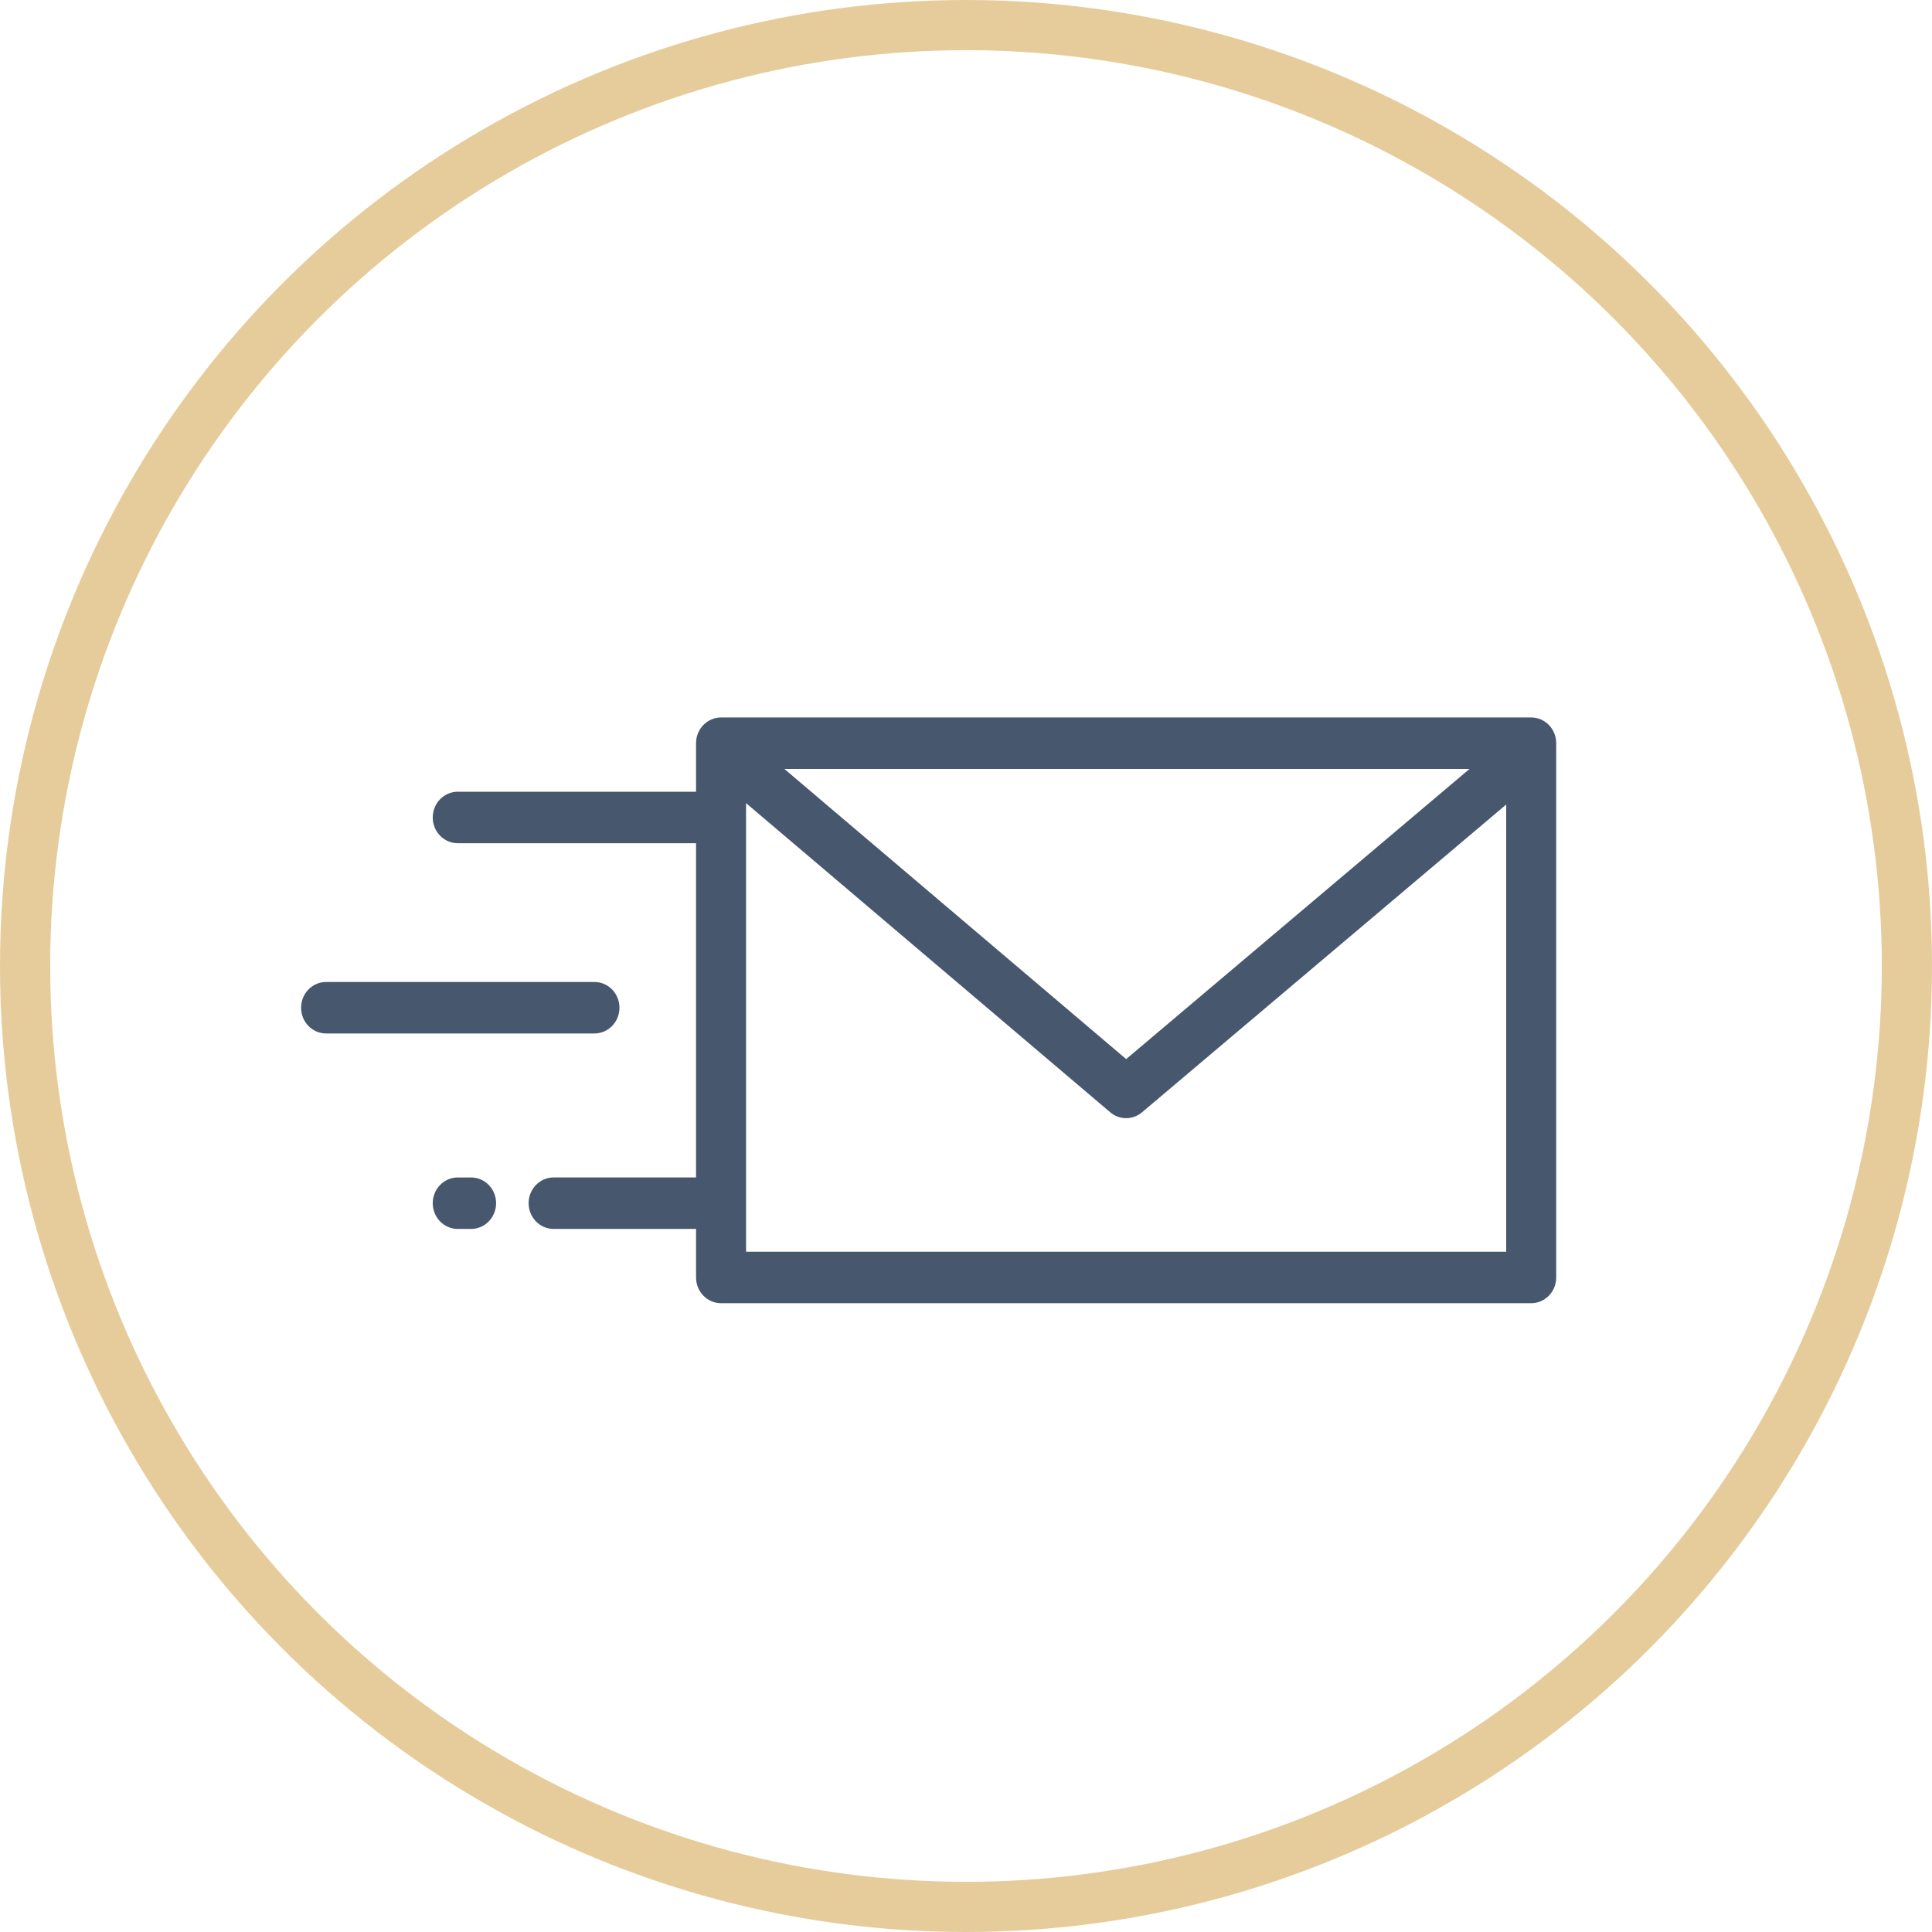
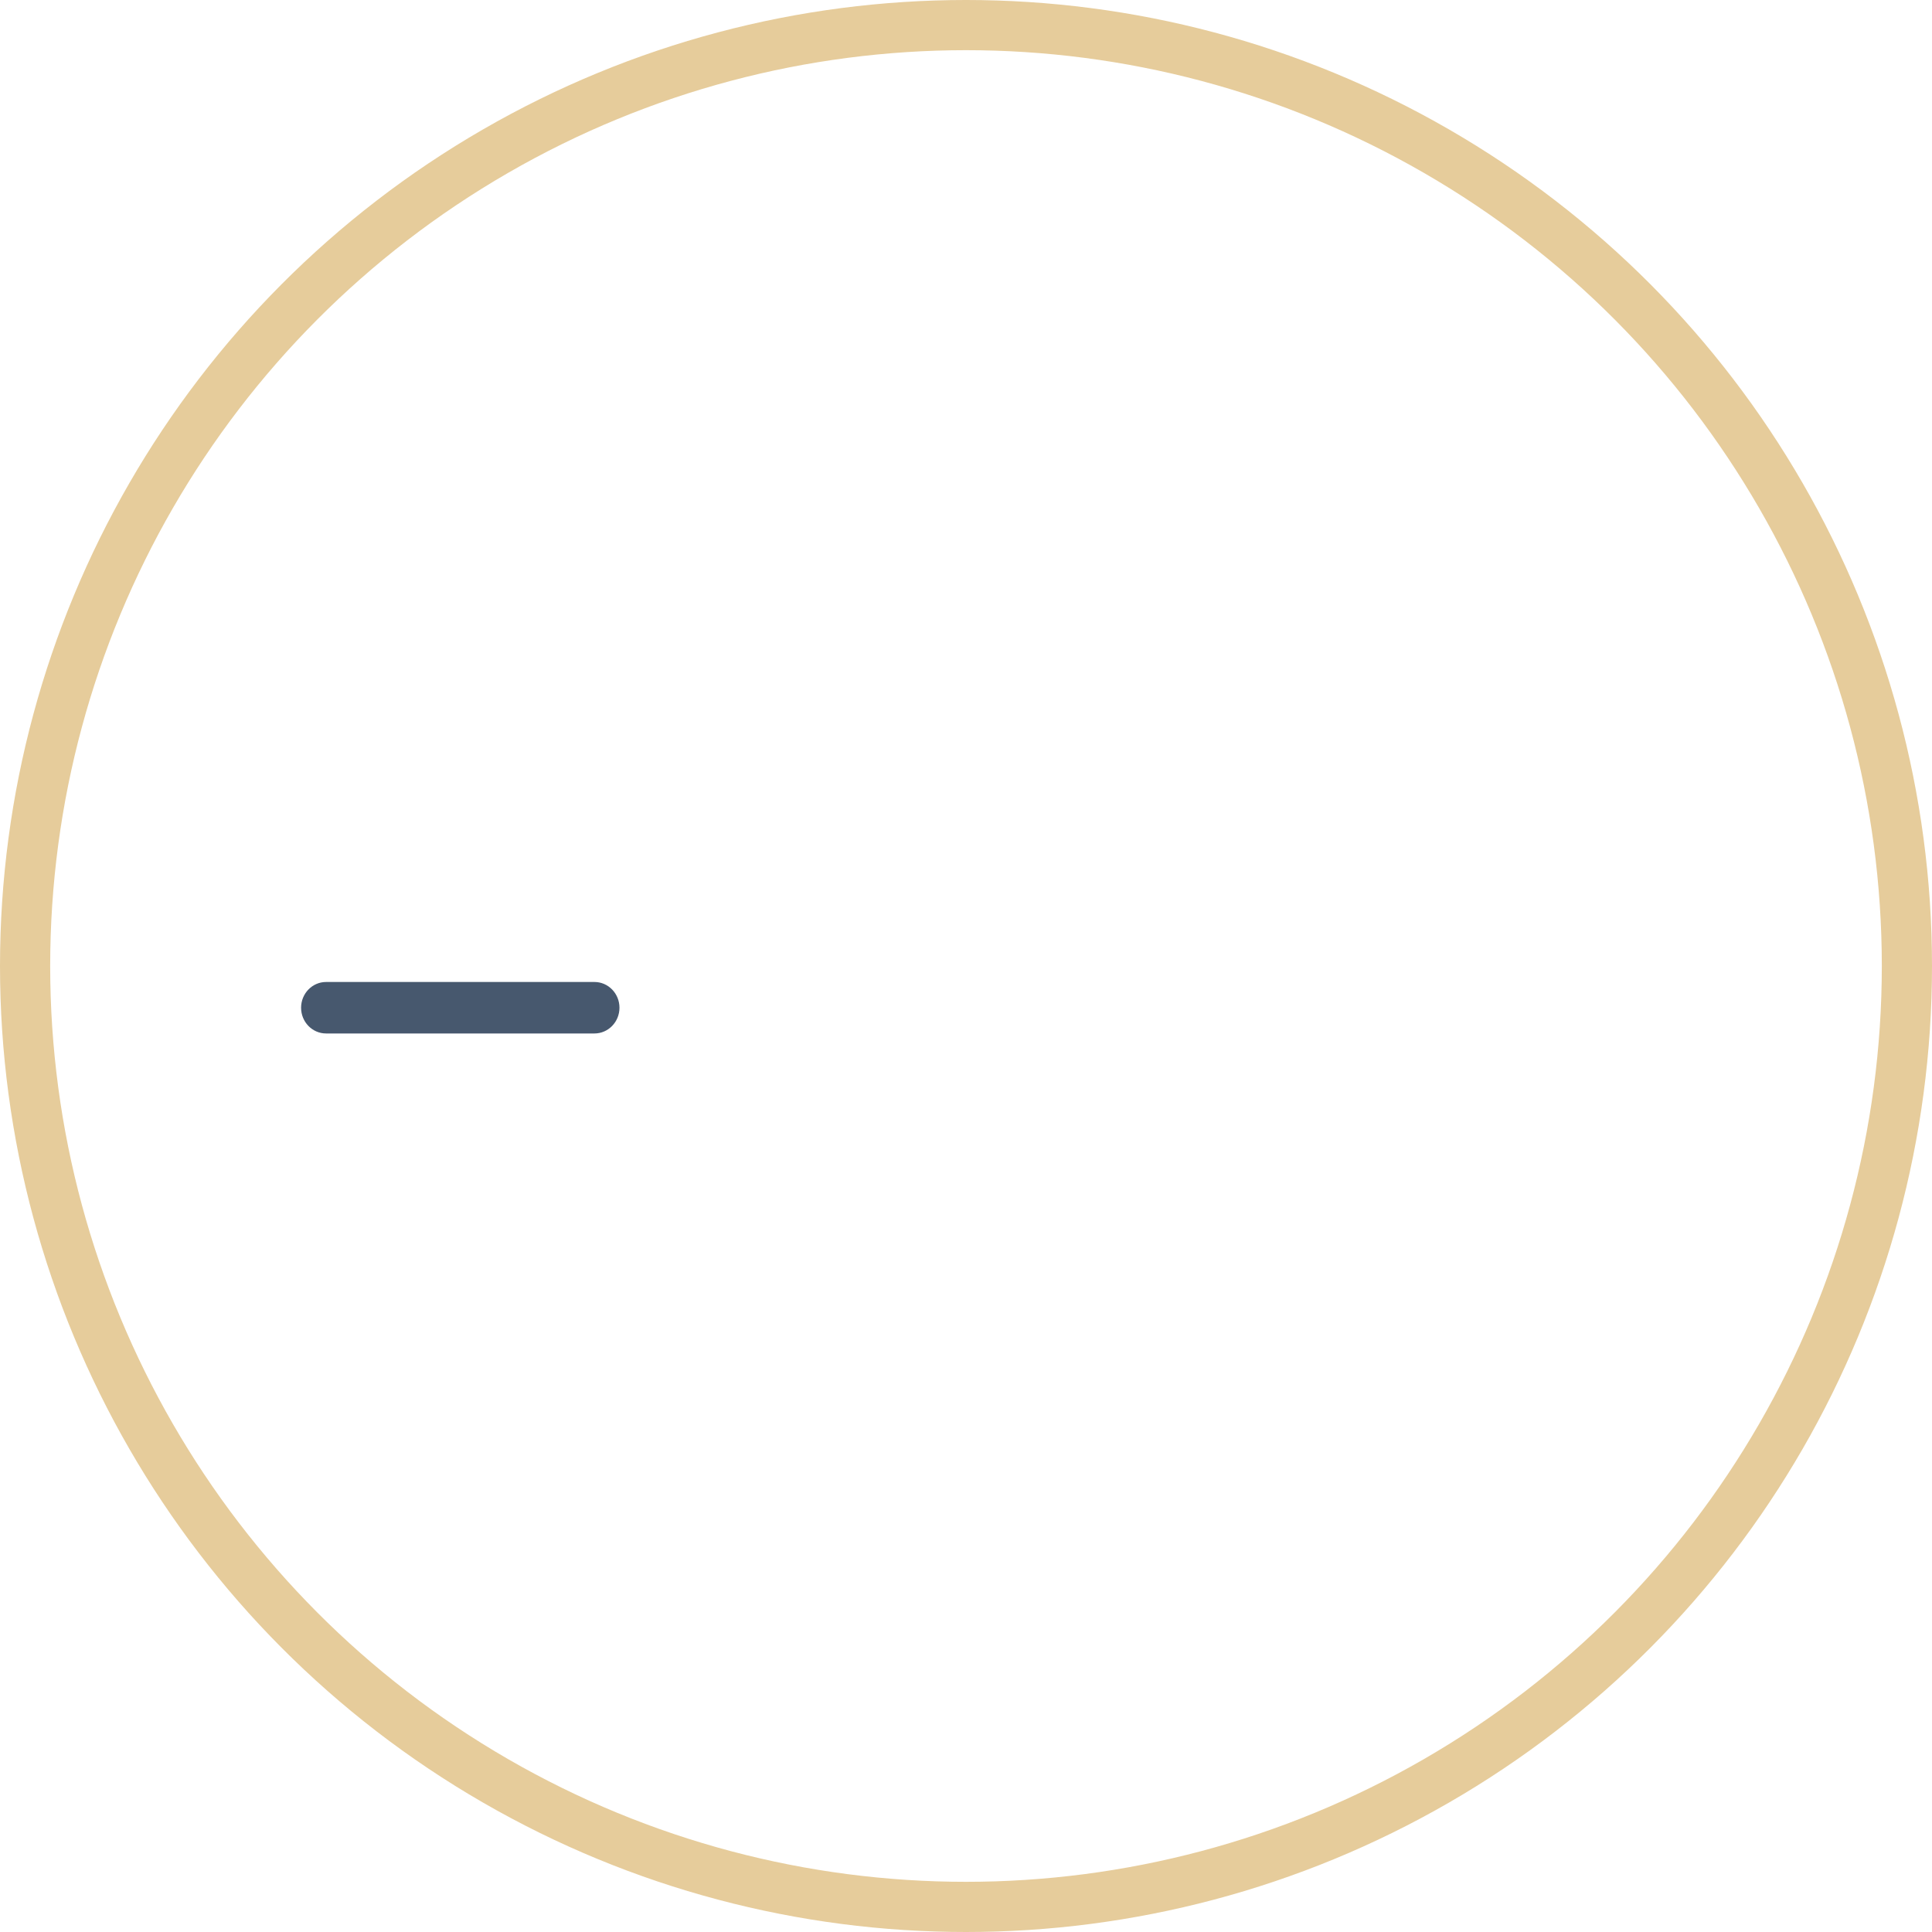
<svg xmlns="http://www.w3.org/2000/svg" width="77px" height="77px" viewBox="0 0 77 77" version="1.1">
  <title>Group 39</title>
  <desc>Created with Sketch.</desc>
  <defs />
  <g id="Page-1" stroke="none" stroke-width="1" fill="none" fill-rule="evenodd">
    <g id="Desktop-HD" transform="translate(-519, -4883)">
      <g id="Group-39" transform="translate(520, 4884)">
        <g id="Group-5">
          <circle id="Oval-3" stroke="#E6CC9B" stroke-width="2" cx="37.5" cy="37.5" r="37.5" />
          <g id="Group-4" transform="translate(11, 27)" fill="#47586E">
-             <path d="M49.026,0.595 L16.737,0.595 C16.187,0.595 15.741,1.054 15.741,1.62 L15.741,3.555 L6.243,3.555 C5.693,3.555 5.247,4.014 5.247,4.581 C5.247,5.147 5.693,5.606 6.243,5.606 L15.741,5.606 L15.741,18.927 L10.064,18.927 C9.514,18.927 9.068,19.387 9.068,19.953 C9.068,20.52 9.514,20.979 10.064,20.979 L15.741,20.979 L15.741,22.913 C15.741,23.48 16.187,23.939 16.737,23.939 L49.026,23.939 C49.577,23.939 50.023,23.48 50.023,22.913 L50.023,1.62 C50.023,1.054 49.577,0.595 49.026,0.595 Z M46.568,2.646 L32.883,14.21 L19.261,2.646 L46.568,2.646 Z M17.734,21.888 L17.734,4.009 L32.248,16.33 C32.432,16.486 32.657,16.565 32.882,16.565 C33.106,16.565 33.33,16.487 33.514,16.332 L48.03,4.065 L48.03,21.888 L17.734,21.888 Z" id="Shape" />
            <path d="M12.689,12.163 C12.689,11.597 12.243,11.137 11.692,11.137 L0.996,11.137 C0.446,11.137 0,11.597 0,12.163 C0,12.73 0.446,13.189 0.996,13.189 L11.692,13.189 C12.242,13.189 12.689,12.73 12.689,12.163 Z" id="Shape" />
-             <path d="M6.776,18.928 L6.243,18.928 C5.693,18.928 5.247,19.387 5.247,19.953 C5.247,20.52 5.693,20.979 6.243,20.979 L6.776,20.979 C7.326,20.979 7.772,20.52 7.772,19.953 C7.772,19.387 7.326,18.928 6.776,18.928 Z" id="Shape" />
          </g>
        </g>
      </g>
    </g>
  </g>
</svg>